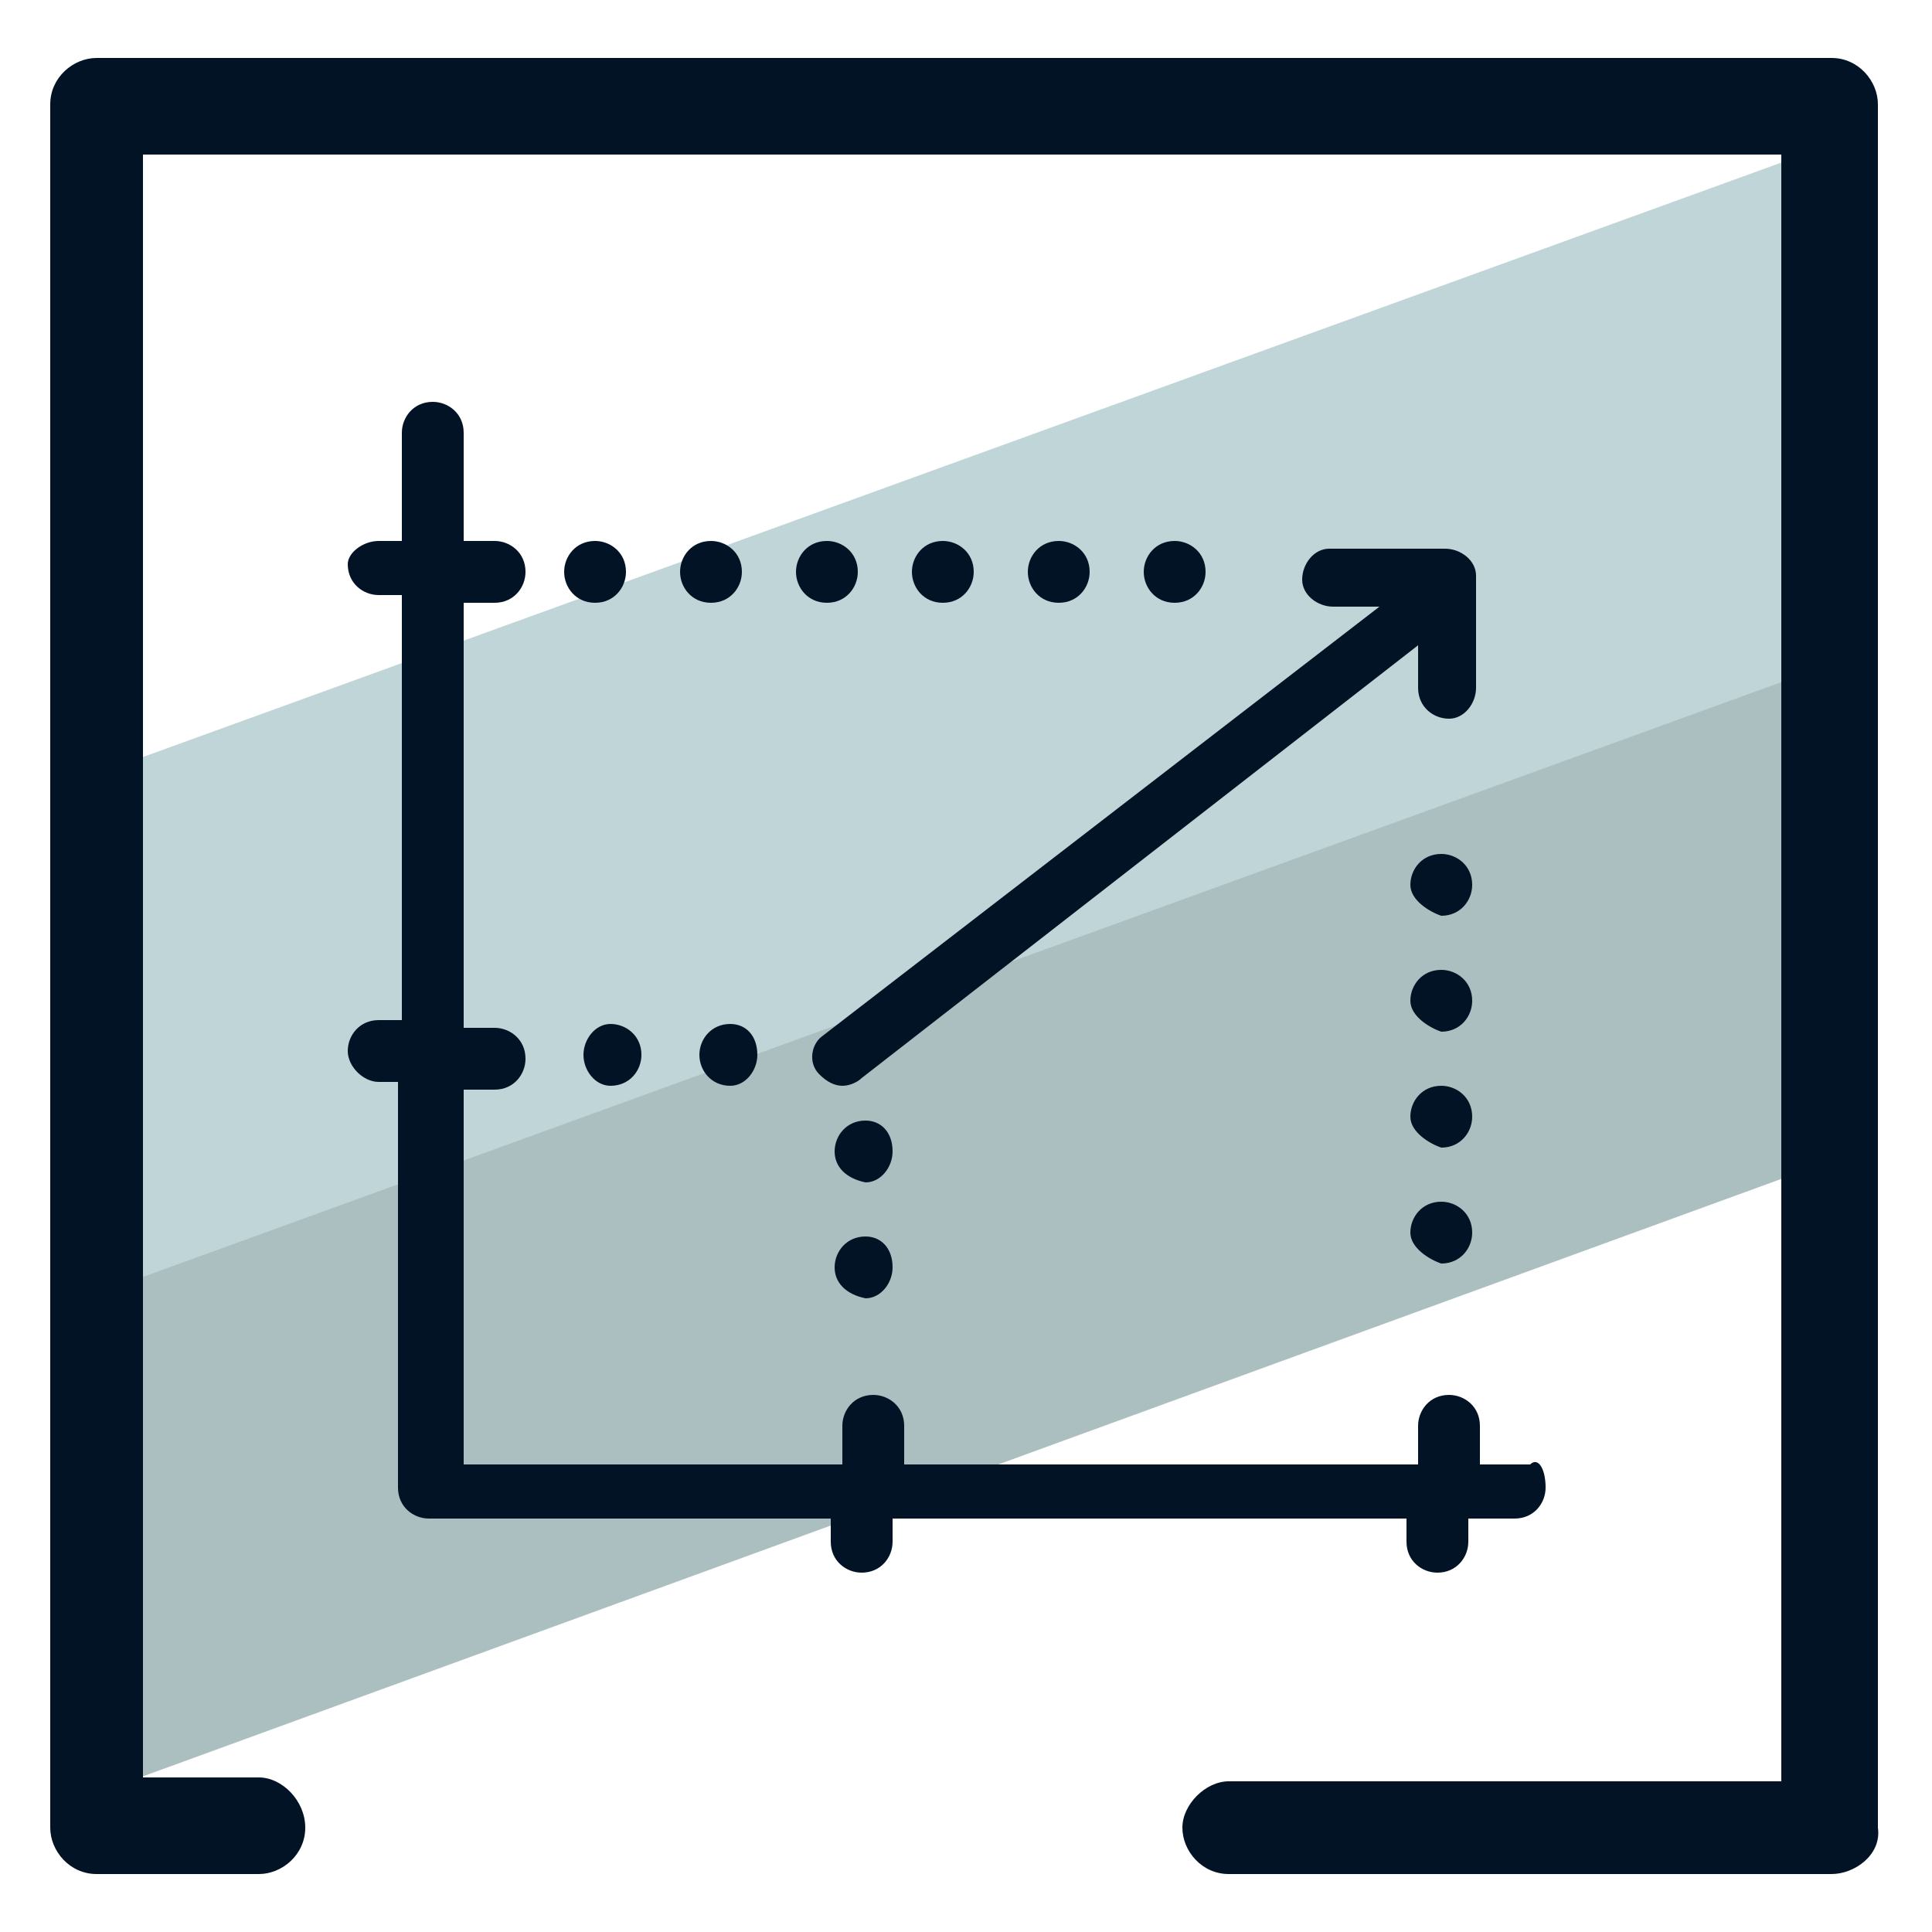
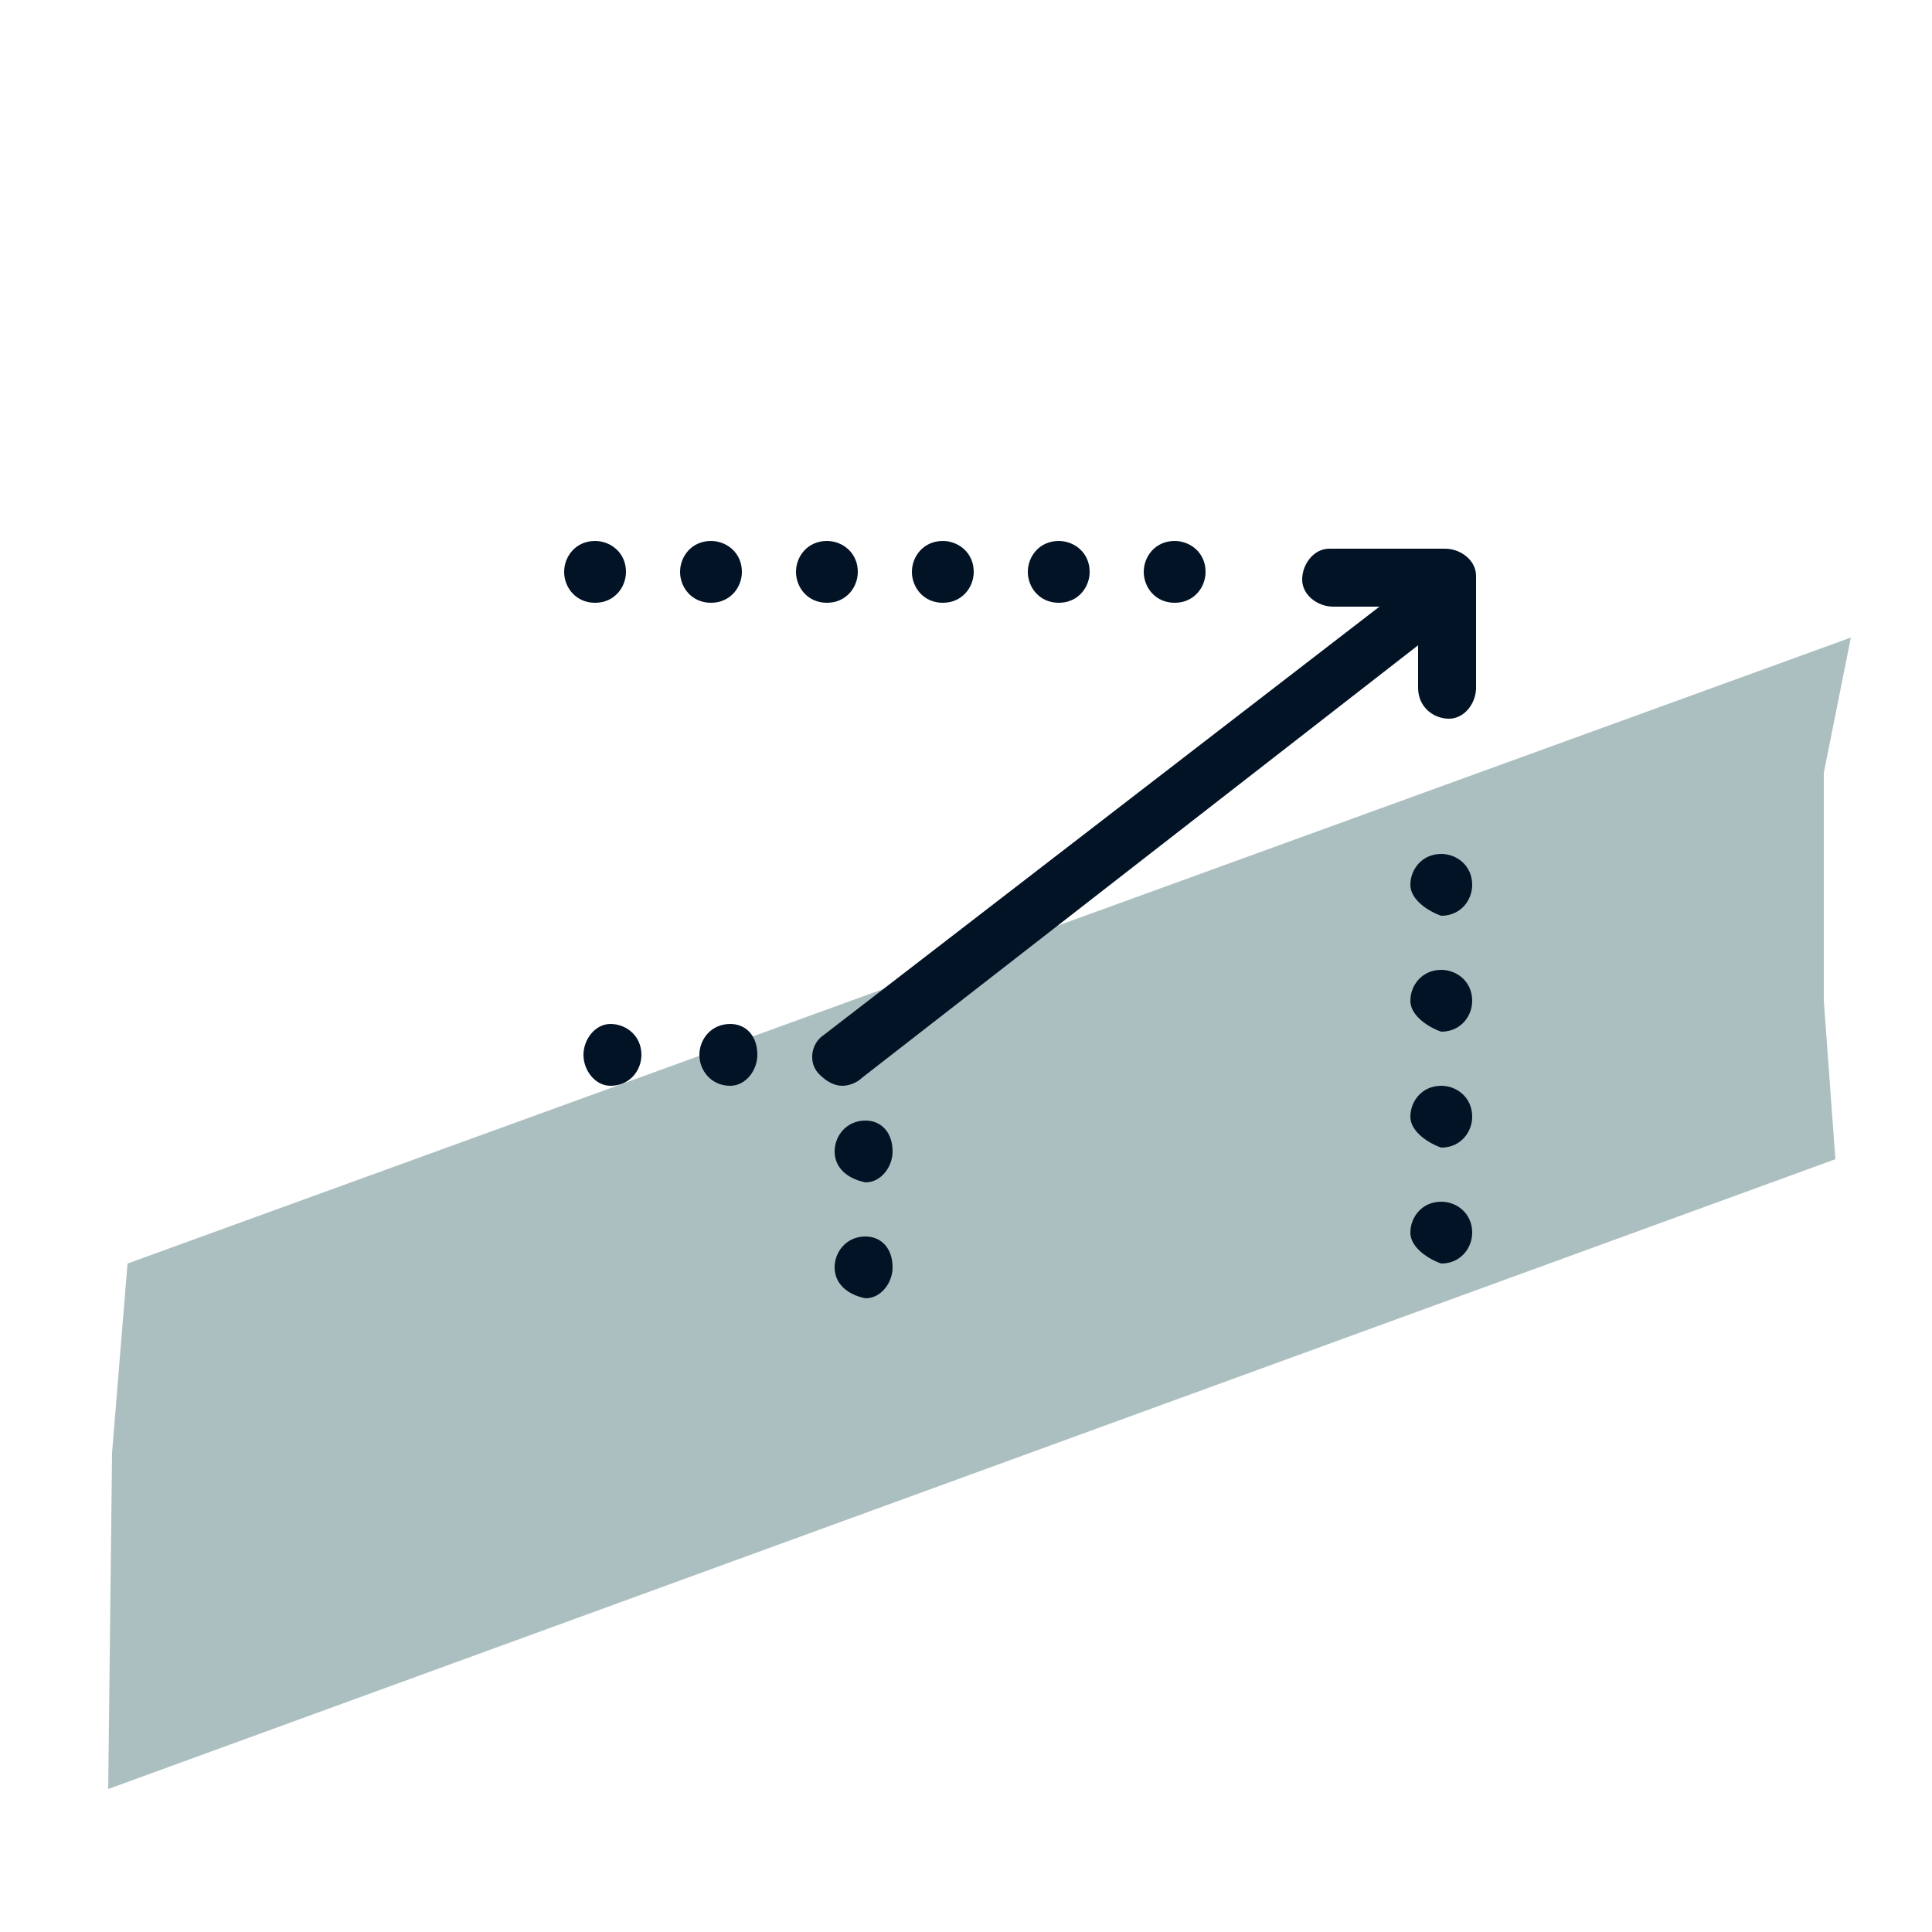
<svg xmlns="http://www.w3.org/2000/svg" id="Layer_1" x="0" y="0" version="1.1" viewBox="0 0 50 50" xml:space="preserve">
  <style>.st2{fill:#031326}</style>
  <path fill="#acbfc0" d="M47.2 25.9l.3 4.1L2.8 46.3l.1-8.7.4-4.9 44.6-16.2-.7 3.5z" />
-   <path fill="#c0d5d7" d="M47.4 10l-.6 7.4L3 33.3l.1-9.3.3-4.3 44.1-16z" />
-   <path d="M47.4 48.5H31.8c-.7 0-1.2-.6-1.2-1.2s.6-1.2 1.2-1.2h14.3V4H3.7v42h3c.6 0 1.2.6 1.2 1.3s-.6 1.2-1.2 1.2H2.5c-.7 0-1.2-.6-1.2-1.2V2.7c0-.7.6-1.2 1.2-1.2h44.9c.7 0 1.2.6 1.2 1.2v44.6c.1.7-.6 1.2-1.2 1.2z" class="st2" />
-   <path d="M40 38.5c0 .4-.3.8-.8.8H38v.6c0 .4-.3.8-.8.8-.4 0-.8-.3-.8-.8v-.6H23.1v.6c0 .4-.3.8-.8.8-.4 0-.8-.3-.8-.8v-.6H11.1c-.4 0-.8-.3-.8-.8V28h-.5c-.4 0-.8-.4-.8-.8s.3-.8.8-.8h.6v-11h-.6c-.4 0-.8-.3-.8-.8 0-.3.4-.6.8-.6h.6v-2.8c0-.4.3-.8.8-.8.4 0 .8.3.8.8V14h.8c.4 0 .8.3.8.8 0 .4-.3.8-.8.8H12v11h.8c.4 0 .8.3.8.8 0 .4-.3.8-.8.8H12v9.7h9.8v-1c0-.4.3-.8.8-.8.4 0 .8.3.8.8v1h13.3v-1c0-.4.3-.8.8-.8.4 0 .8.3.8.8v1h1.3c.2-.2.4.1.4.6z" class="st2" />
  <path d="M21.6 32.8c0-.4.3-.8.8-.8.4 0 .7.3.7.8 0 .4-.3.8-.7.8-.5-.1-.8-.4-.8-.8zm0-3c0-.4.3-.8.8-.8.4 0 .7.3.7.8 0 .4-.3.8-.7.8-.5-.1-.8-.4-.8-.8zm-3.5-2.5c0-.4.3-.8.8-.8.4 0 .7.3.7.8 0 .4-.3.8-.7.8-.5 0-.8-.4-.8-.8zm-3 0c0-.4.3-.8.7-.8.4 0 .8.3.8.8 0 .4-.3.8-.8.8-.4 0-.7-.4-.7-.8zm21.4 4.6c0-.4.3-.8.8-.8.4 0 .8.3.8.8 0 .4-.3.8-.8.8-.3-.1-.8-.4-.8-.8zm0-3c0-.4.3-.8.8-.8.4 0 .8.3.8.8 0 .4-.3.8-.8.8-.3-.1-.8-.4-.8-.8zm0-3c0-.4.3-.8.8-.8.4 0 .8.3.8.8 0 .4-.3.8-.8.8-.3-.1-.8-.4-.8-.8zm0-3c0-.4.3-.8.8-.8.4 0 .8.3.8.8 0 .4-.3.8-.8.8-.3-.1-.8-.4-.8-.8zm-6.9-8.1c0-.4.3-.8.8-.8.4 0 .8.3.8.8 0 .4-.3.8-.8.8s-.8-.4-.8-.8zm-3 0c0-.4.3-.8.8-.8.4 0 .8.3.8.8 0 .4-.3.8-.8.8s-.8-.4-.8-.8zm-3 0c0-.4.3-.8.8-.8.4 0 .8.3.8.8 0 .4-.3.8-.8.8s-.8-.4-.8-.8zm-3 0c0-.4.3-.8.8-.8.4 0 .8.3.8.8 0 .4-.3.8-.8.8s-.8-.4-.8-.8zm-3 0c0-.4.3-.8.8-.8.4 0 .8.3.8.8 0 .4-.3.8-.8.8s-.8-.4-.8-.8zm-3 0c0-.4.3-.8.8-.8.4 0 .8.3.8.8 0 .4-.3.8-.8.8s-.8-.4-.8-.8zm23.6 3c0 .4-.3.8-.7.8-.4 0-.8-.3-.8-.8v-1.1L22.3 27.9c-.1.1-.3.2-.5.2s-.4-.1-.6-.3c-.3-.3-.2-.8.1-1l14.4-11.1h-1.2c-.4 0-.8-.3-.8-.7s.3-.8.7-.8h3c.4 0 .8.3.8.7v2.9z" class="st2" />
</svg>